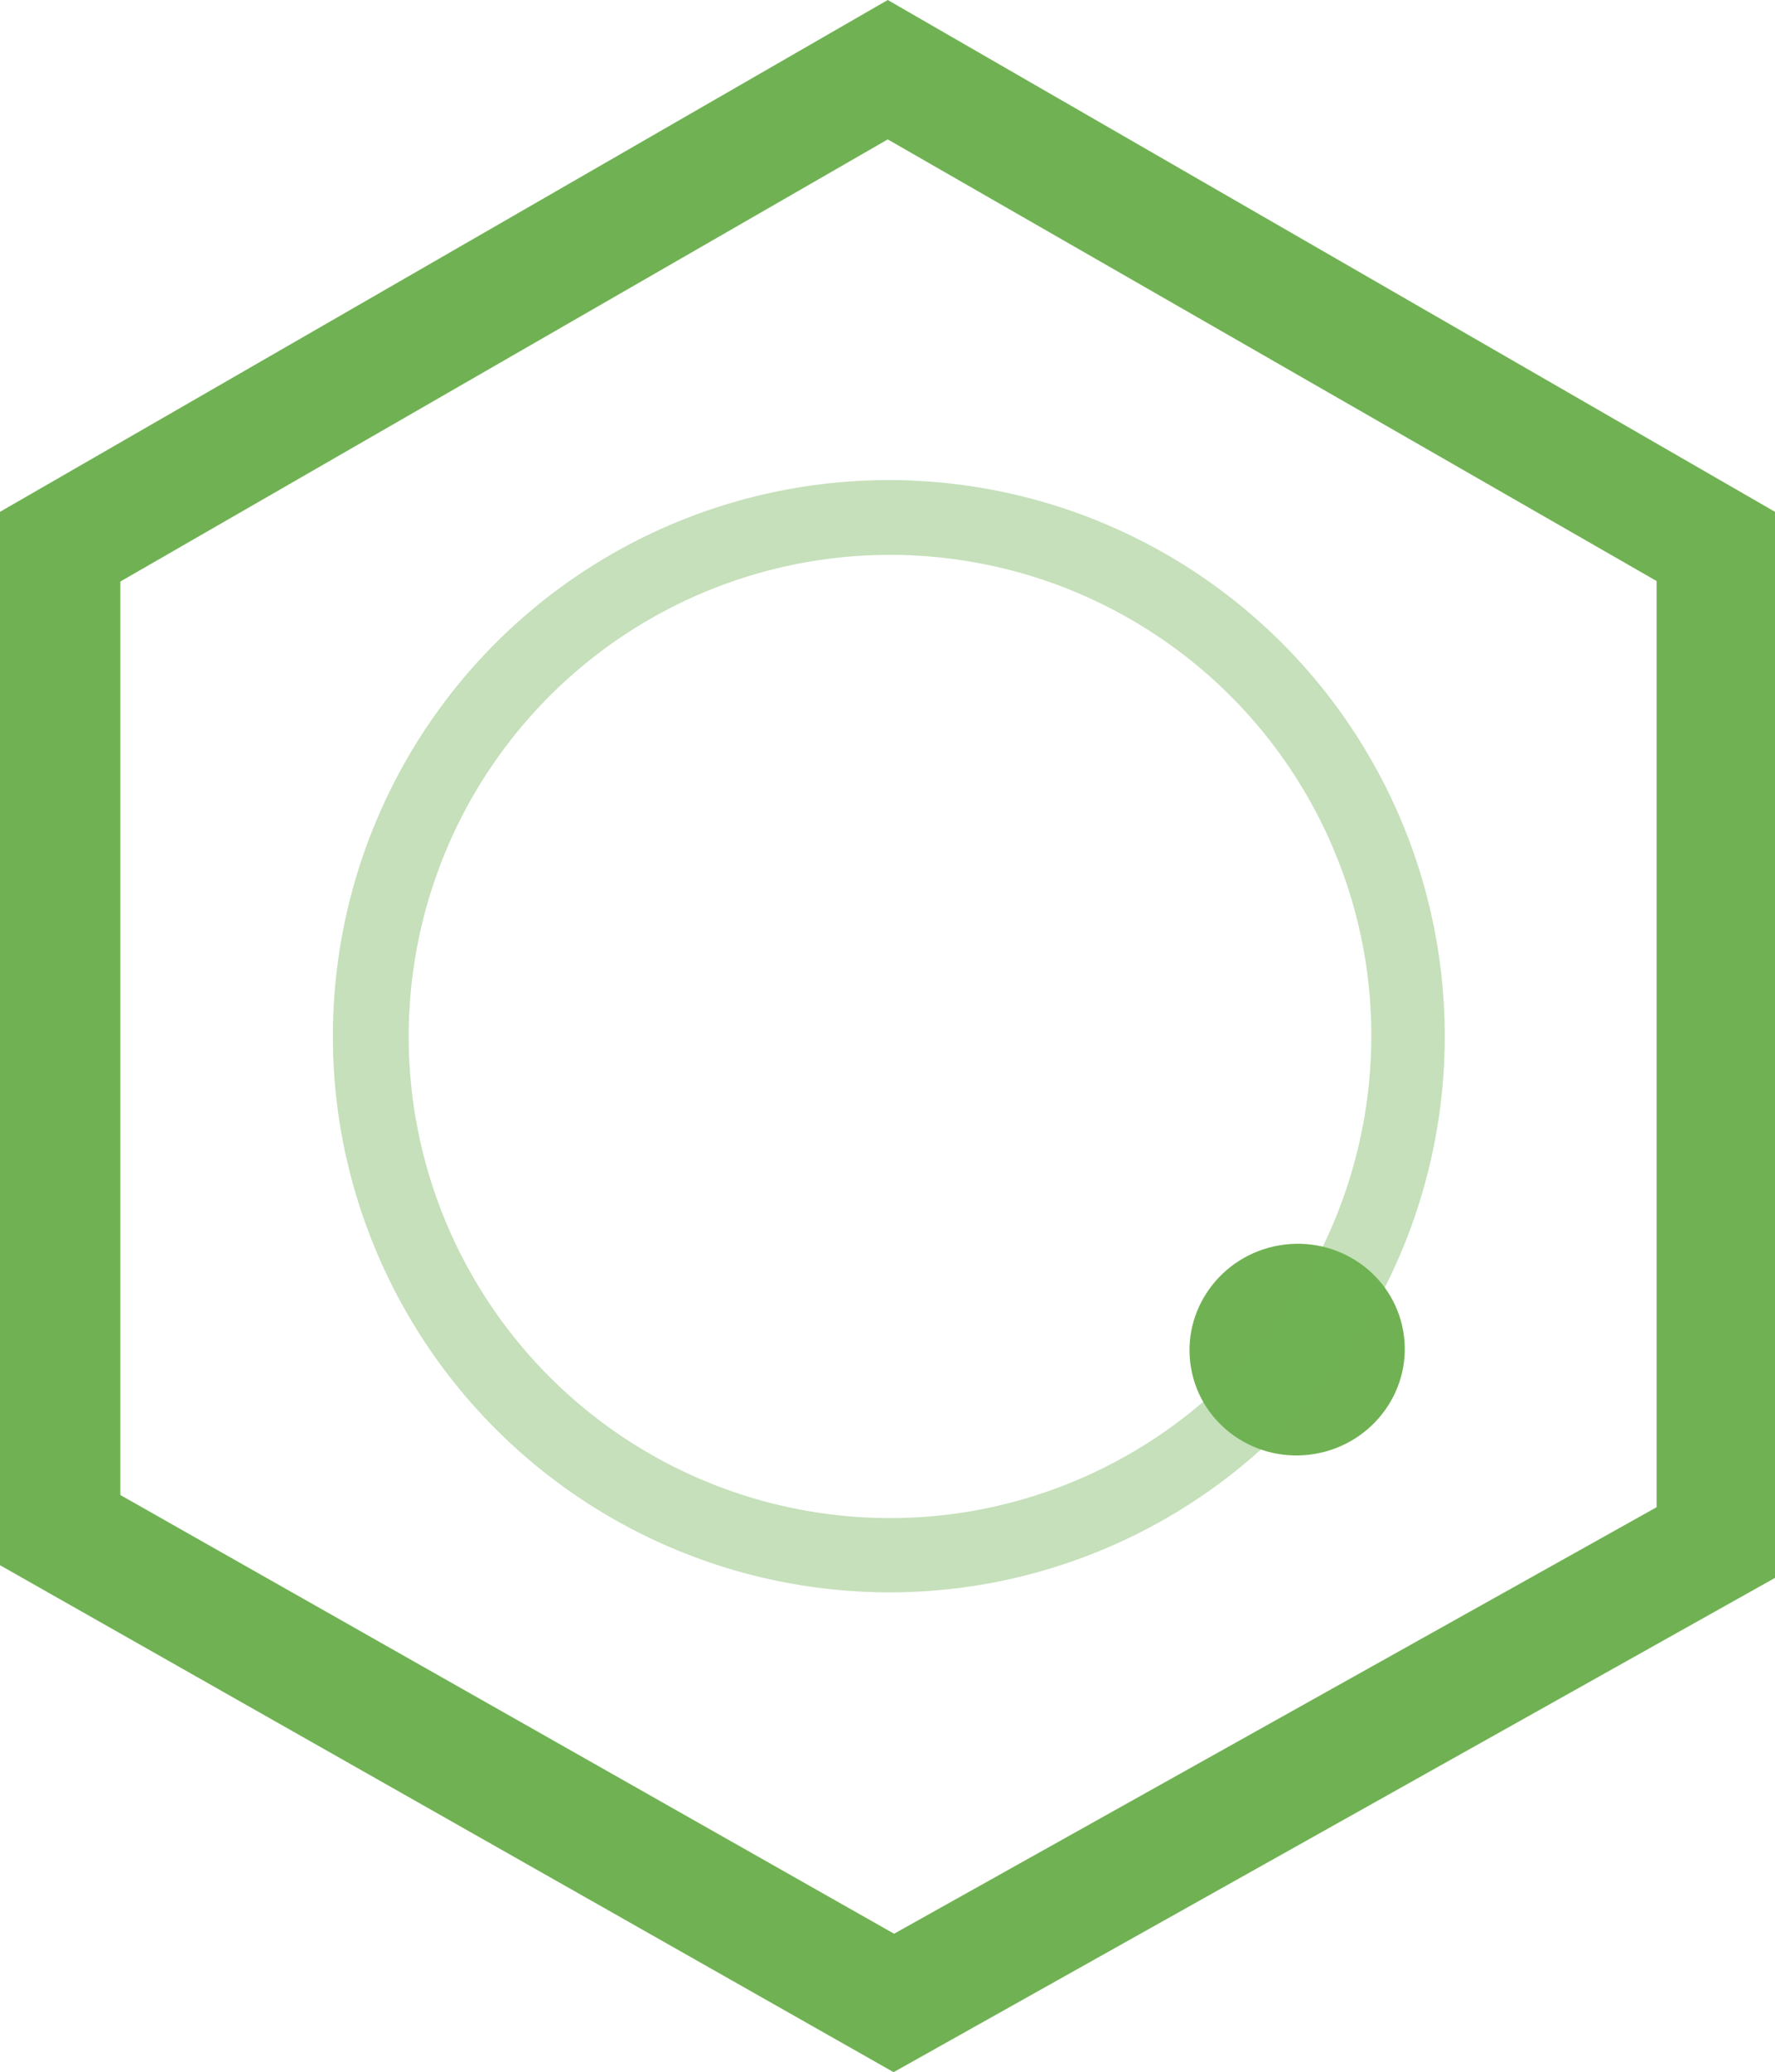
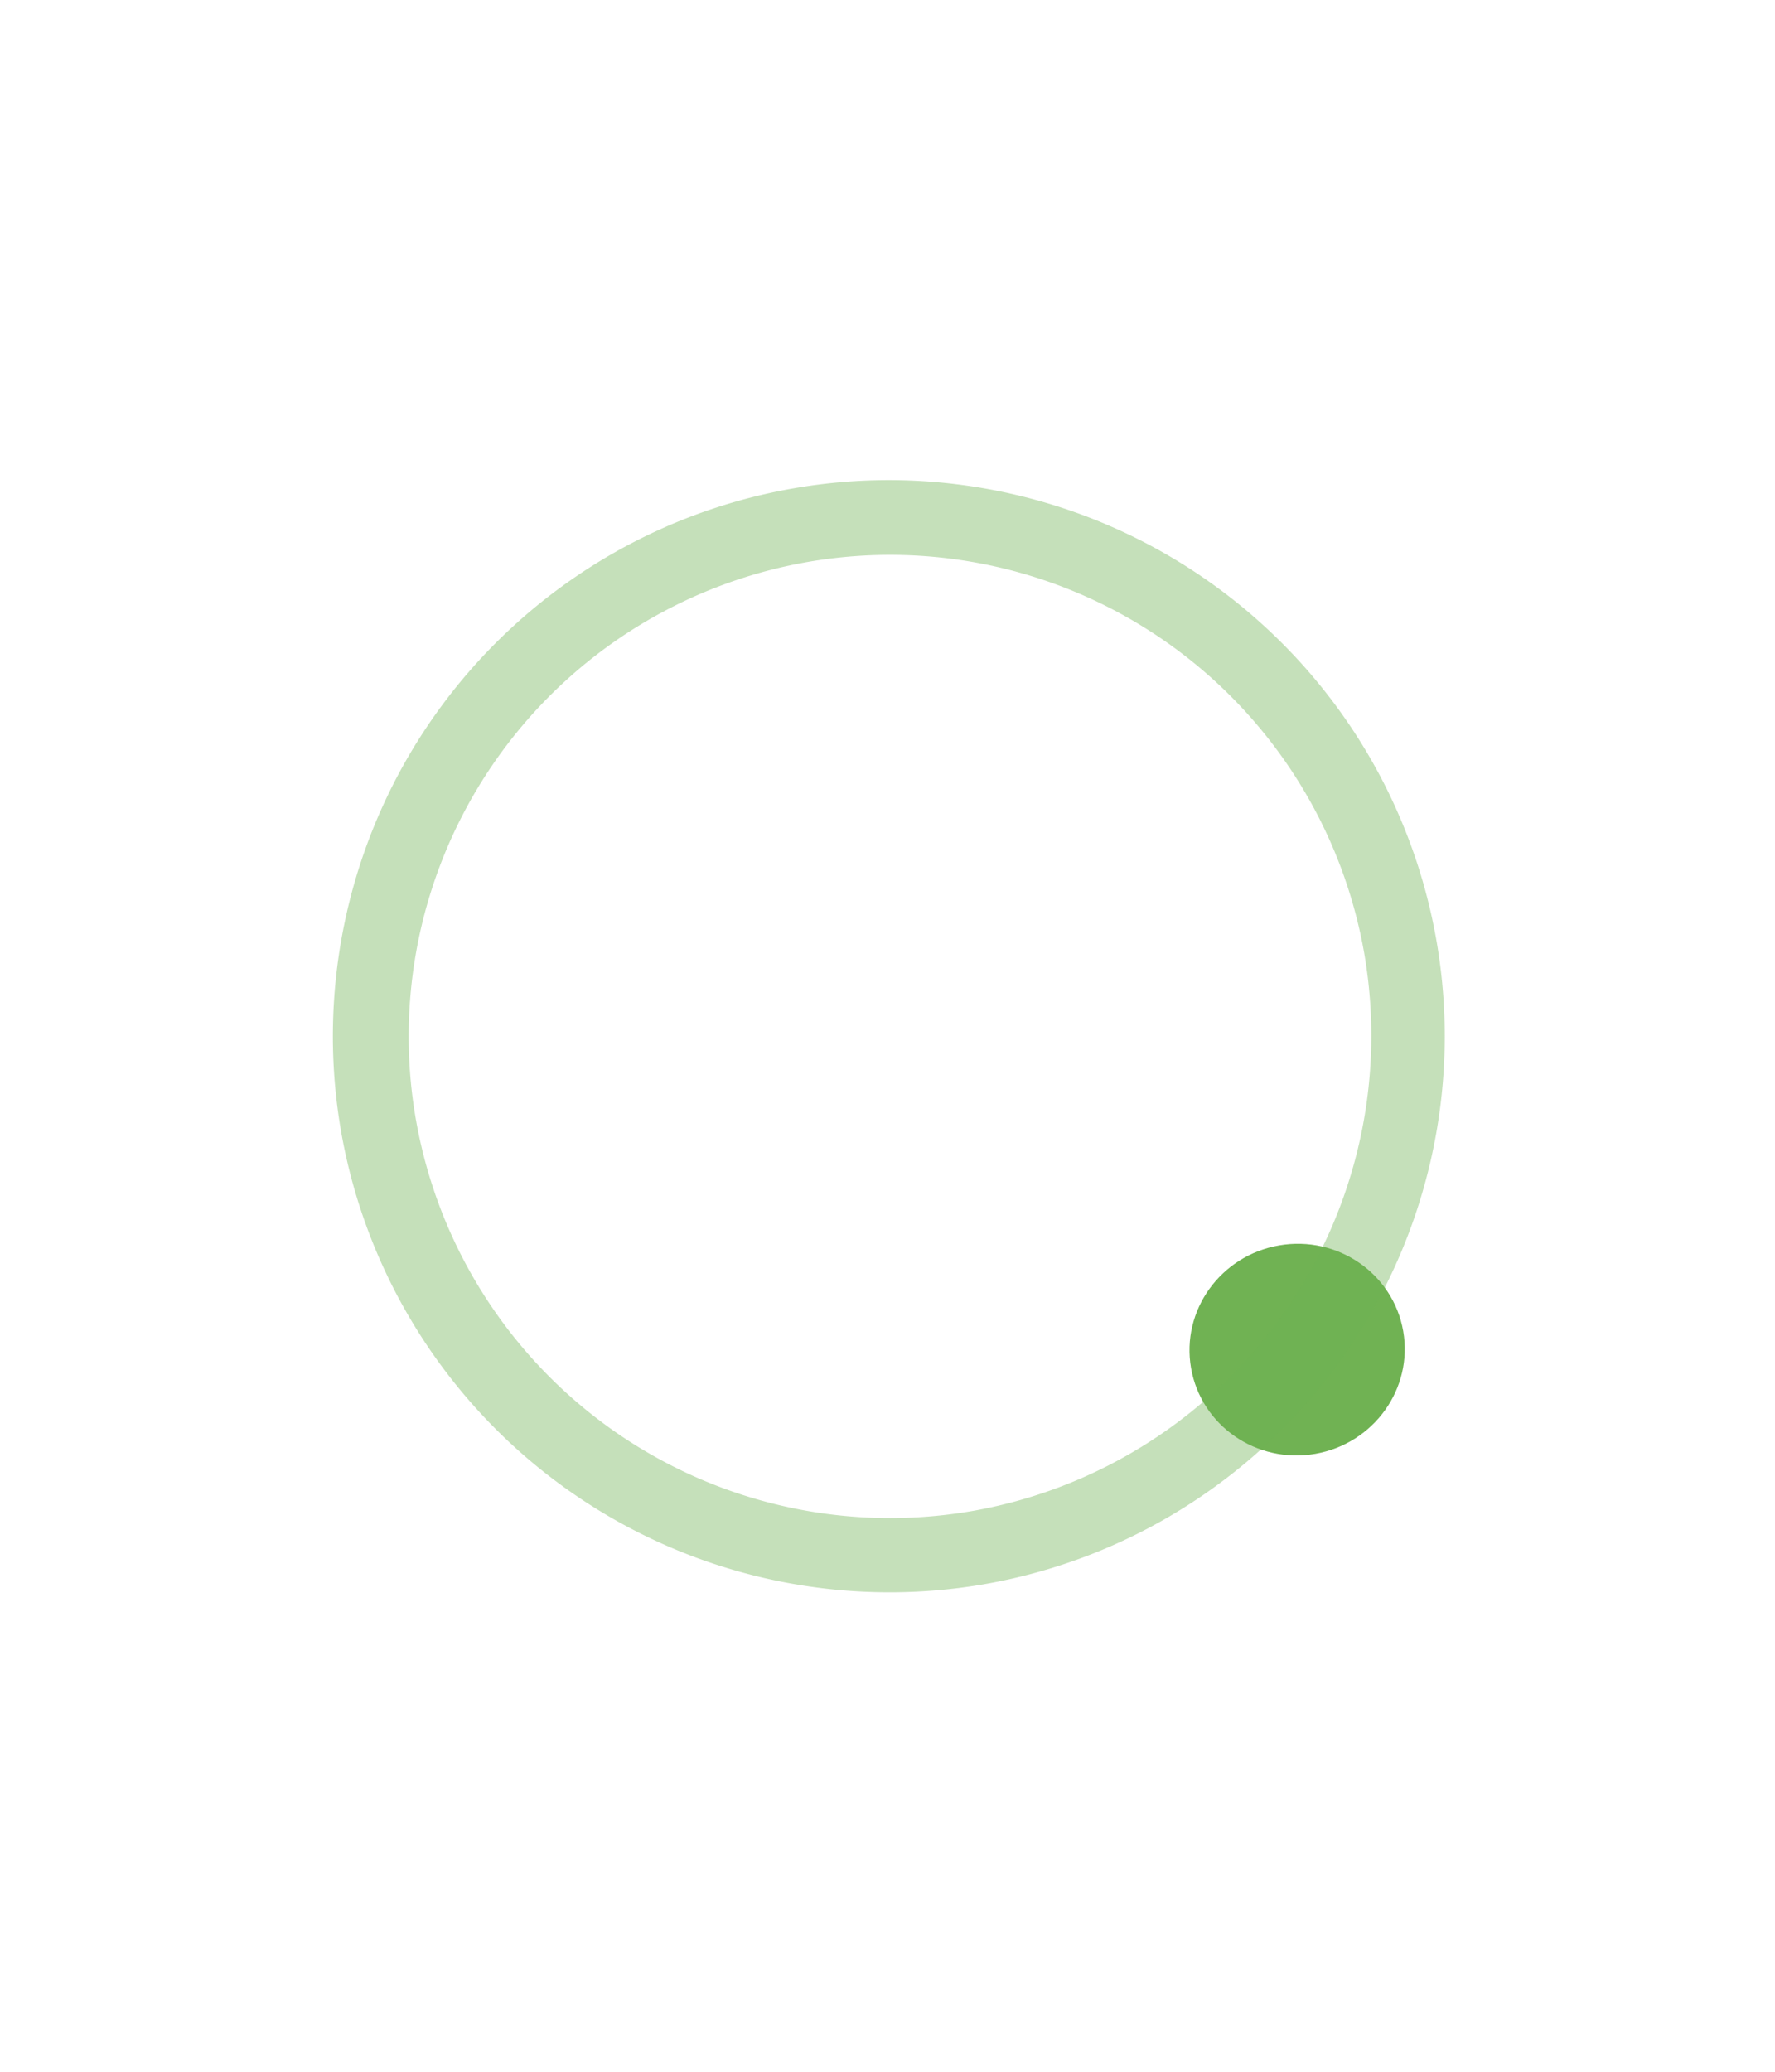
<svg xmlns="http://www.w3.org/2000/svg" viewBox="0 0 36.43 42.51">
  <g id="Livello_2" data-name="Livello 2">
    <g id="Livello_1-2" data-name="Livello 1">
-       <path d="M18.34,42.51,0,32.11V10.5L18.22,0,36.43,10.5V32.37ZM2.47,30.67l15.88,9L34,30.92v-19L18.22,2.86,2.47,11.93Z" style="fill:#70b253" />
      <ellipse cx="26.62" cy="27.69" rx="2.21" ry="2.17" transform="translate(-4.35 4.97) rotate(-9.87)" style="fill:#70b253" />
      <path d="M7,23.21a11.41,11.41,0,1,1,13.2,9.29A11.43,11.43,0,0,1,7,23.21Zm21-3.65a9.88,9.88,0,1,0-8,11.43A9.9,9.9,0,0,0,28,19.56Z" style="fill:#70b253;opacity:0.4" />
    </g>
  </g>
</svg>